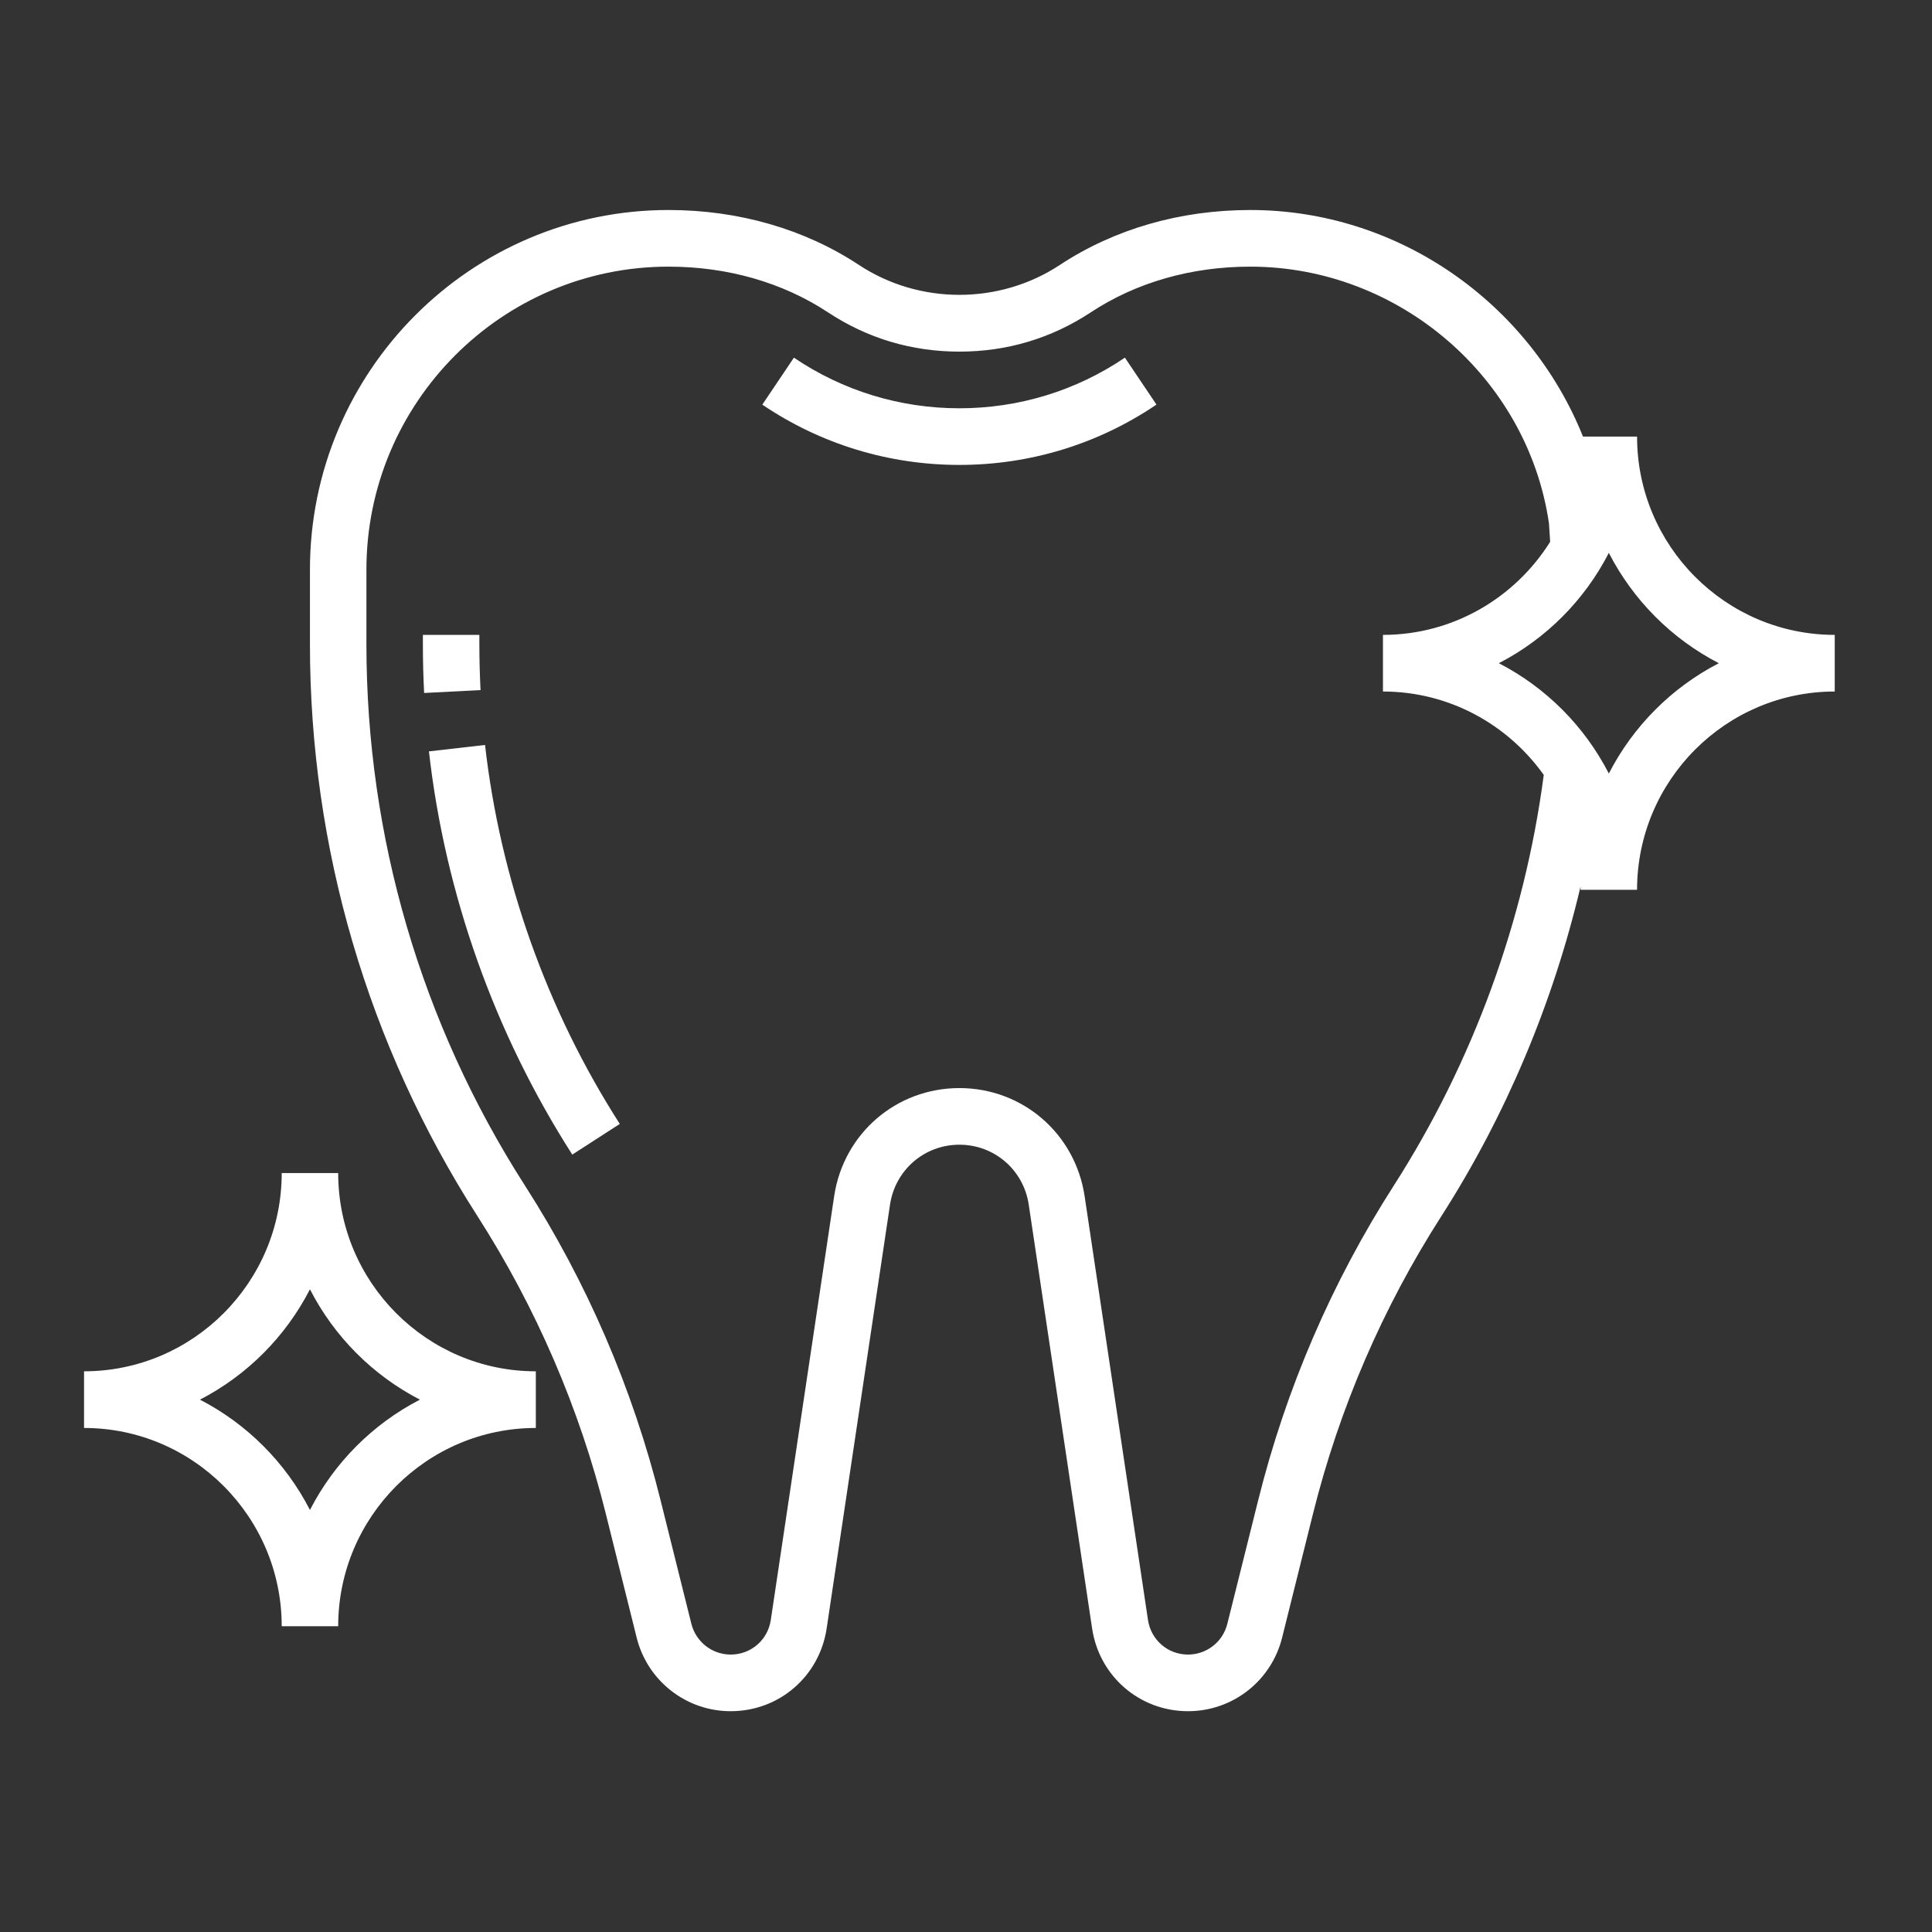
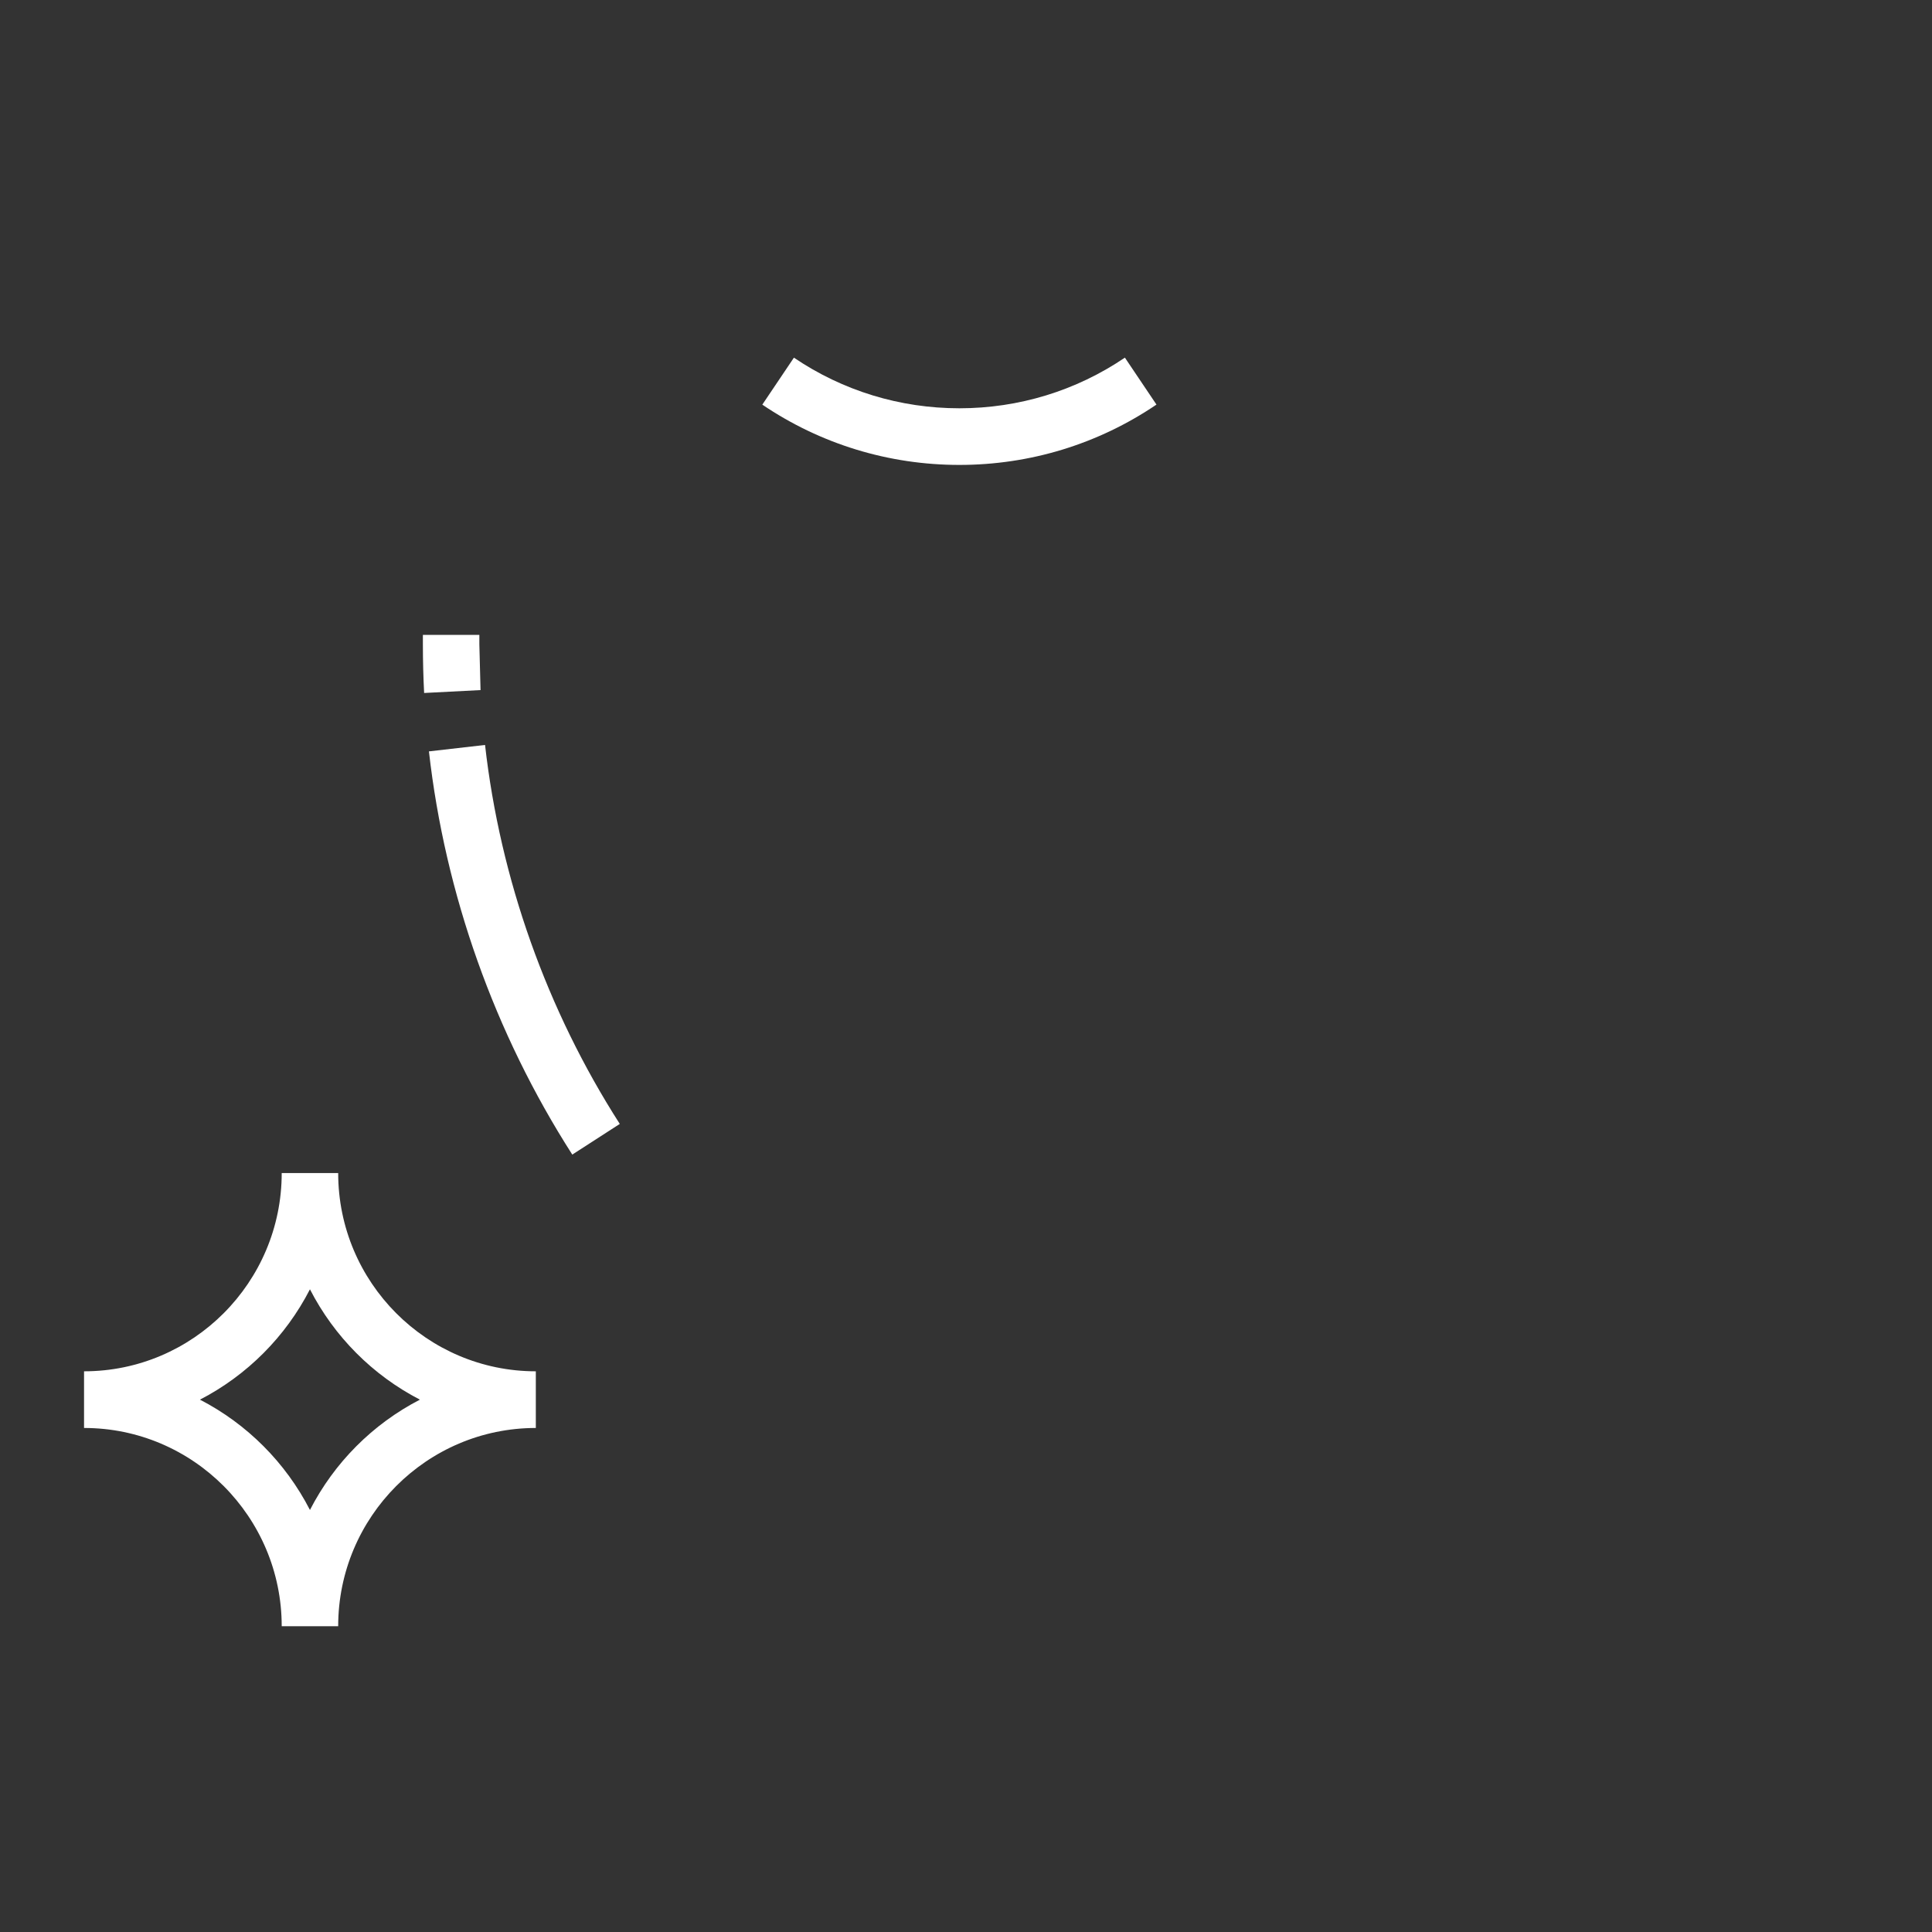
<svg xmlns="http://www.w3.org/2000/svg" width="70" height="70" viewBox="0 0 70 70" fill="none">
  <rect x="0" y="0" width="70" height="70" fill="#333333" stroke="none" />
-   <path d="M17.368 23.347V23.003H15.322V23.347C15.322 23.935 15.337 24.523 15.367 25.108L17.411 25.003C17.383 24.451 17.369 23.899 17.368 23.347ZM17.574 26.991L15.541 27.224C16.126 32.393 17.922 37.445 20.735 41.833L22.456 40.722C19.812 36.598 18.125 31.849 17.574 26.991ZM40.757 12.958C38.985 14.159 36.911 14.793 34.76 14.793C32.61 14.793 30.537 14.159 28.765 12.959L27.62 14.661C29.732 16.09 32.201 16.845 34.76 16.845C37.32 16.845 39.789 16.09 41.901 14.659L40.757 12.958ZM12.253 42.502H10.207C10.207 46.462 6.993 49.685 3.045 49.685V51.738C6.993 51.738 10.207 54.961 10.207 58.922H12.253C12.253 54.961 15.466 51.738 19.414 51.738V49.685C15.466 49.685 12.253 46.462 12.253 42.502ZM11.23 54.709C10.348 52.993 8.955 51.596 7.245 50.712C8.955 49.827 10.348 48.43 11.23 46.714C12.111 48.43 13.504 49.827 15.214 50.712C13.504 51.596 12.111 52.993 11.23 54.709Z" fill="white" />
-   <path d="M59.314 15.819H57.355C55.417 10.984 50.674 7.609 45.3 7.609C42.763 7.609 40.377 8.297 38.401 9.599C36.212 11.044 33.31 11.044 31.12 9.599C29.145 8.297 26.759 7.609 24.221 7.609C17.057 7.609 11.23 13.454 11.23 20.64V23.346C11.23 30.705 13.327 37.864 17.293 44.053C19.424 47.376 20.998 51.026 21.953 54.859L23.066 59.328C23.254 60.092 23.693 60.77 24.311 61.254C24.929 61.739 25.691 62.001 26.476 62C28.23 62 29.693 60.737 29.952 58.996L32.247 43.646C32.436 42.389 33.493 41.475 34.76 41.475C36.028 41.475 37.085 42.389 37.273 43.646L39.568 58.996C39.828 60.737 41.291 62 43.045 62C43.83 62.001 44.592 61.739 45.21 61.254C45.828 60.77 46.267 60.092 46.455 59.328L47.569 54.859C48.524 51.026 50.098 47.376 52.23 44.053C54.561 40.414 56.267 36.35 57.264 32.132C57.263 32.168 57.268 32.203 57.268 32.239H59.314C59.314 28.279 62.528 25.055 66.476 25.055V23.003C62.528 23.003 59.314 19.779 59.314 15.819ZM50.508 42.943C48.256 46.454 46.593 50.312 45.585 54.363L44.469 58.831C44.391 59.15 44.208 59.434 43.95 59.636C43.691 59.838 43.373 59.948 43.045 59.948C42.312 59.948 41.701 59.419 41.593 58.691L39.298 43.341C38.958 41.07 37.049 39.423 34.76 39.423C32.472 39.423 30.563 41.07 30.223 43.341L27.928 58.691C27.821 59.419 27.209 59.948 26.476 59.948C25.8 59.948 25.214 59.489 25.049 58.831L23.935 54.363C22.928 50.312 21.265 46.454 19.012 42.943C15.259 37.086 13.276 30.309 13.276 23.346V20.64C13.276 14.586 18.186 9.661 24.221 9.661C26.358 9.661 28.355 10.233 29.996 11.315C31.429 12.26 33.033 12.74 34.76 12.74C36.487 12.74 38.092 12.26 39.524 11.315C41.166 10.233 43.163 9.661 45.3 9.661C50.698 9.661 55.355 13.696 56.122 18.963L56.165 19.631C54.897 21.652 52.658 23.003 50.107 23.003V25.055C52.509 25.055 54.634 26.252 55.933 28.077C55.242 33.34 53.368 38.478 50.508 42.943ZM58.291 28.026C57.41 26.311 56.017 24.913 54.306 24.029C56.017 23.145 57.41 21.747 58.291 20.032C59.173 21.747 60.566 23.145 62.276 24.029C60.566 24.913 59.173 26.311 58.291 28.026Z" fill="white" />
+   <path d="M17.368 23.347V23.003H15.322V23.347C15.322 23.935 15.337 24.523 15.367 25.108L17.411 25.003ZM17.574 26.991L15.541 27.224C16.126 32.393 17.922 37.445 20.735 41.833L22.456 40.722C19.812 36.598 18.125 31.849 17.574 26.991ZM40.757 12.958C38.985 14.159 36.911 14.793 34.76 14.793C32.61 14.793 30.537 14.159 28.765 12.959L27.62 14.661C29.732 16.09 32.201 16.845 34.76 16.845C37.32 16.845 39.789 16.09 41.901 14.659L40.757 12.958ZM12.253 42.502H10.207C10.207 46.462 6.993 49.685 3.045 49.685V51.738C6.993 51.738 10.207 54.961 10.207 58.922H12.253C12.253 54.961 15.466 51.738 19.414 51.738V49.685C15.466 49.685 12.253 46.462 12.253 42.502ZM11.23 54.709C10.348 52.993 8.955 51.596 7.245 50.712C8.955 49.827 10.348 48.43 11.23 46.714C12.111 48.43 13.504 49.827 15.214 50.712C13.504 51.596 12.111 52.993 11.23 54.709Z" fill="white" />
</svg>